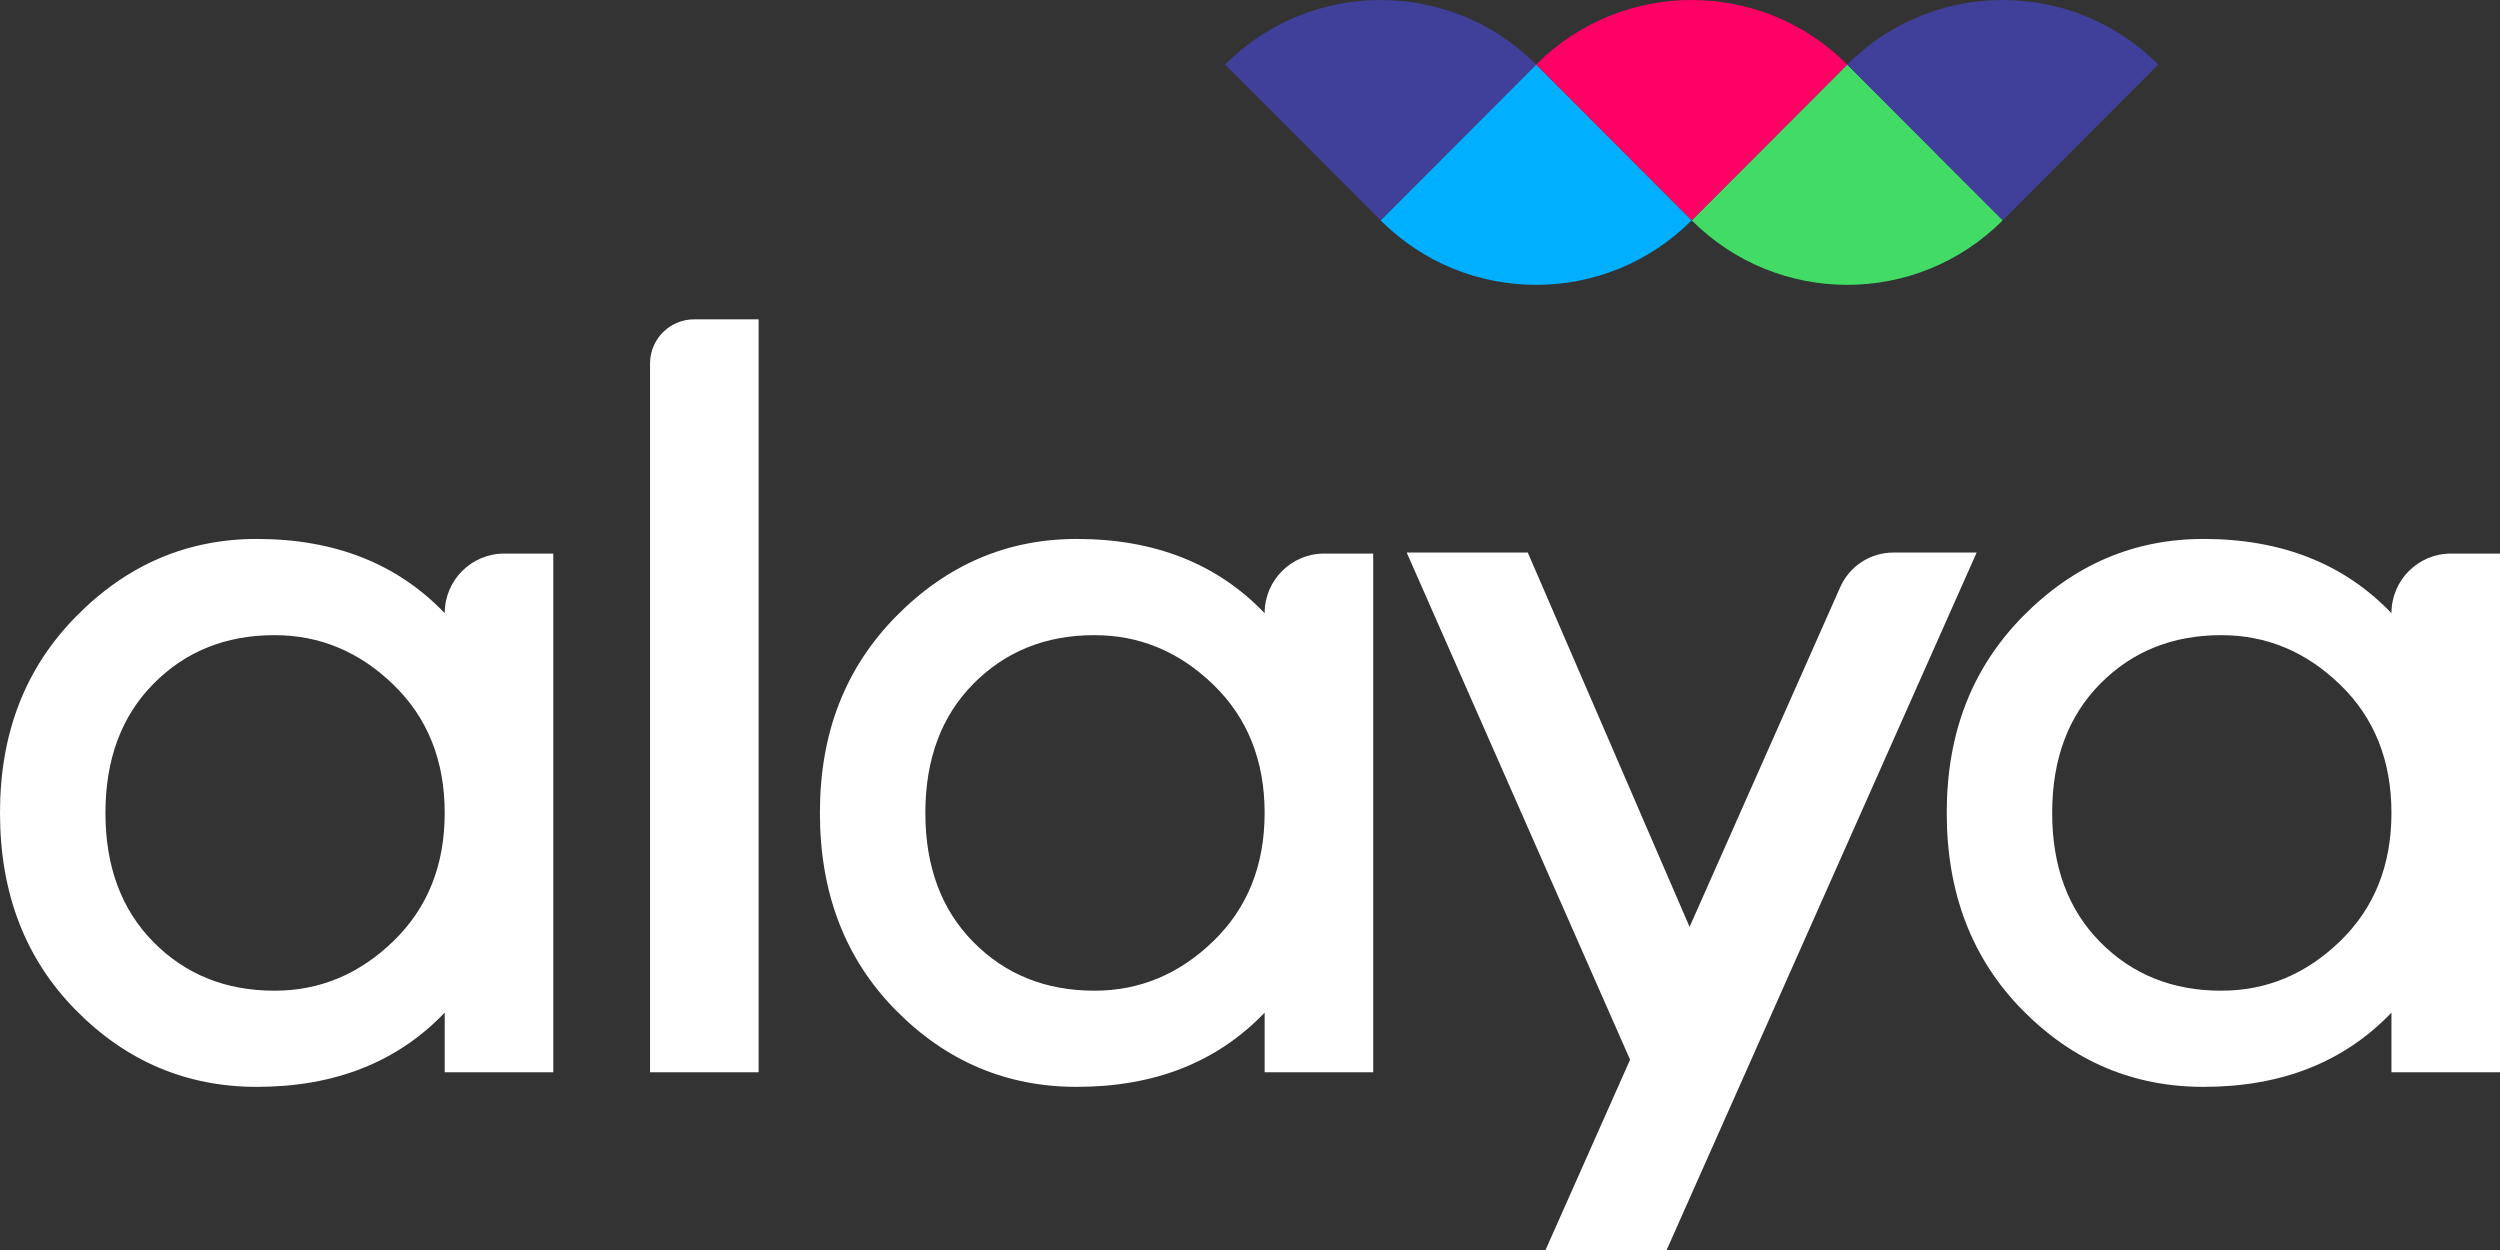
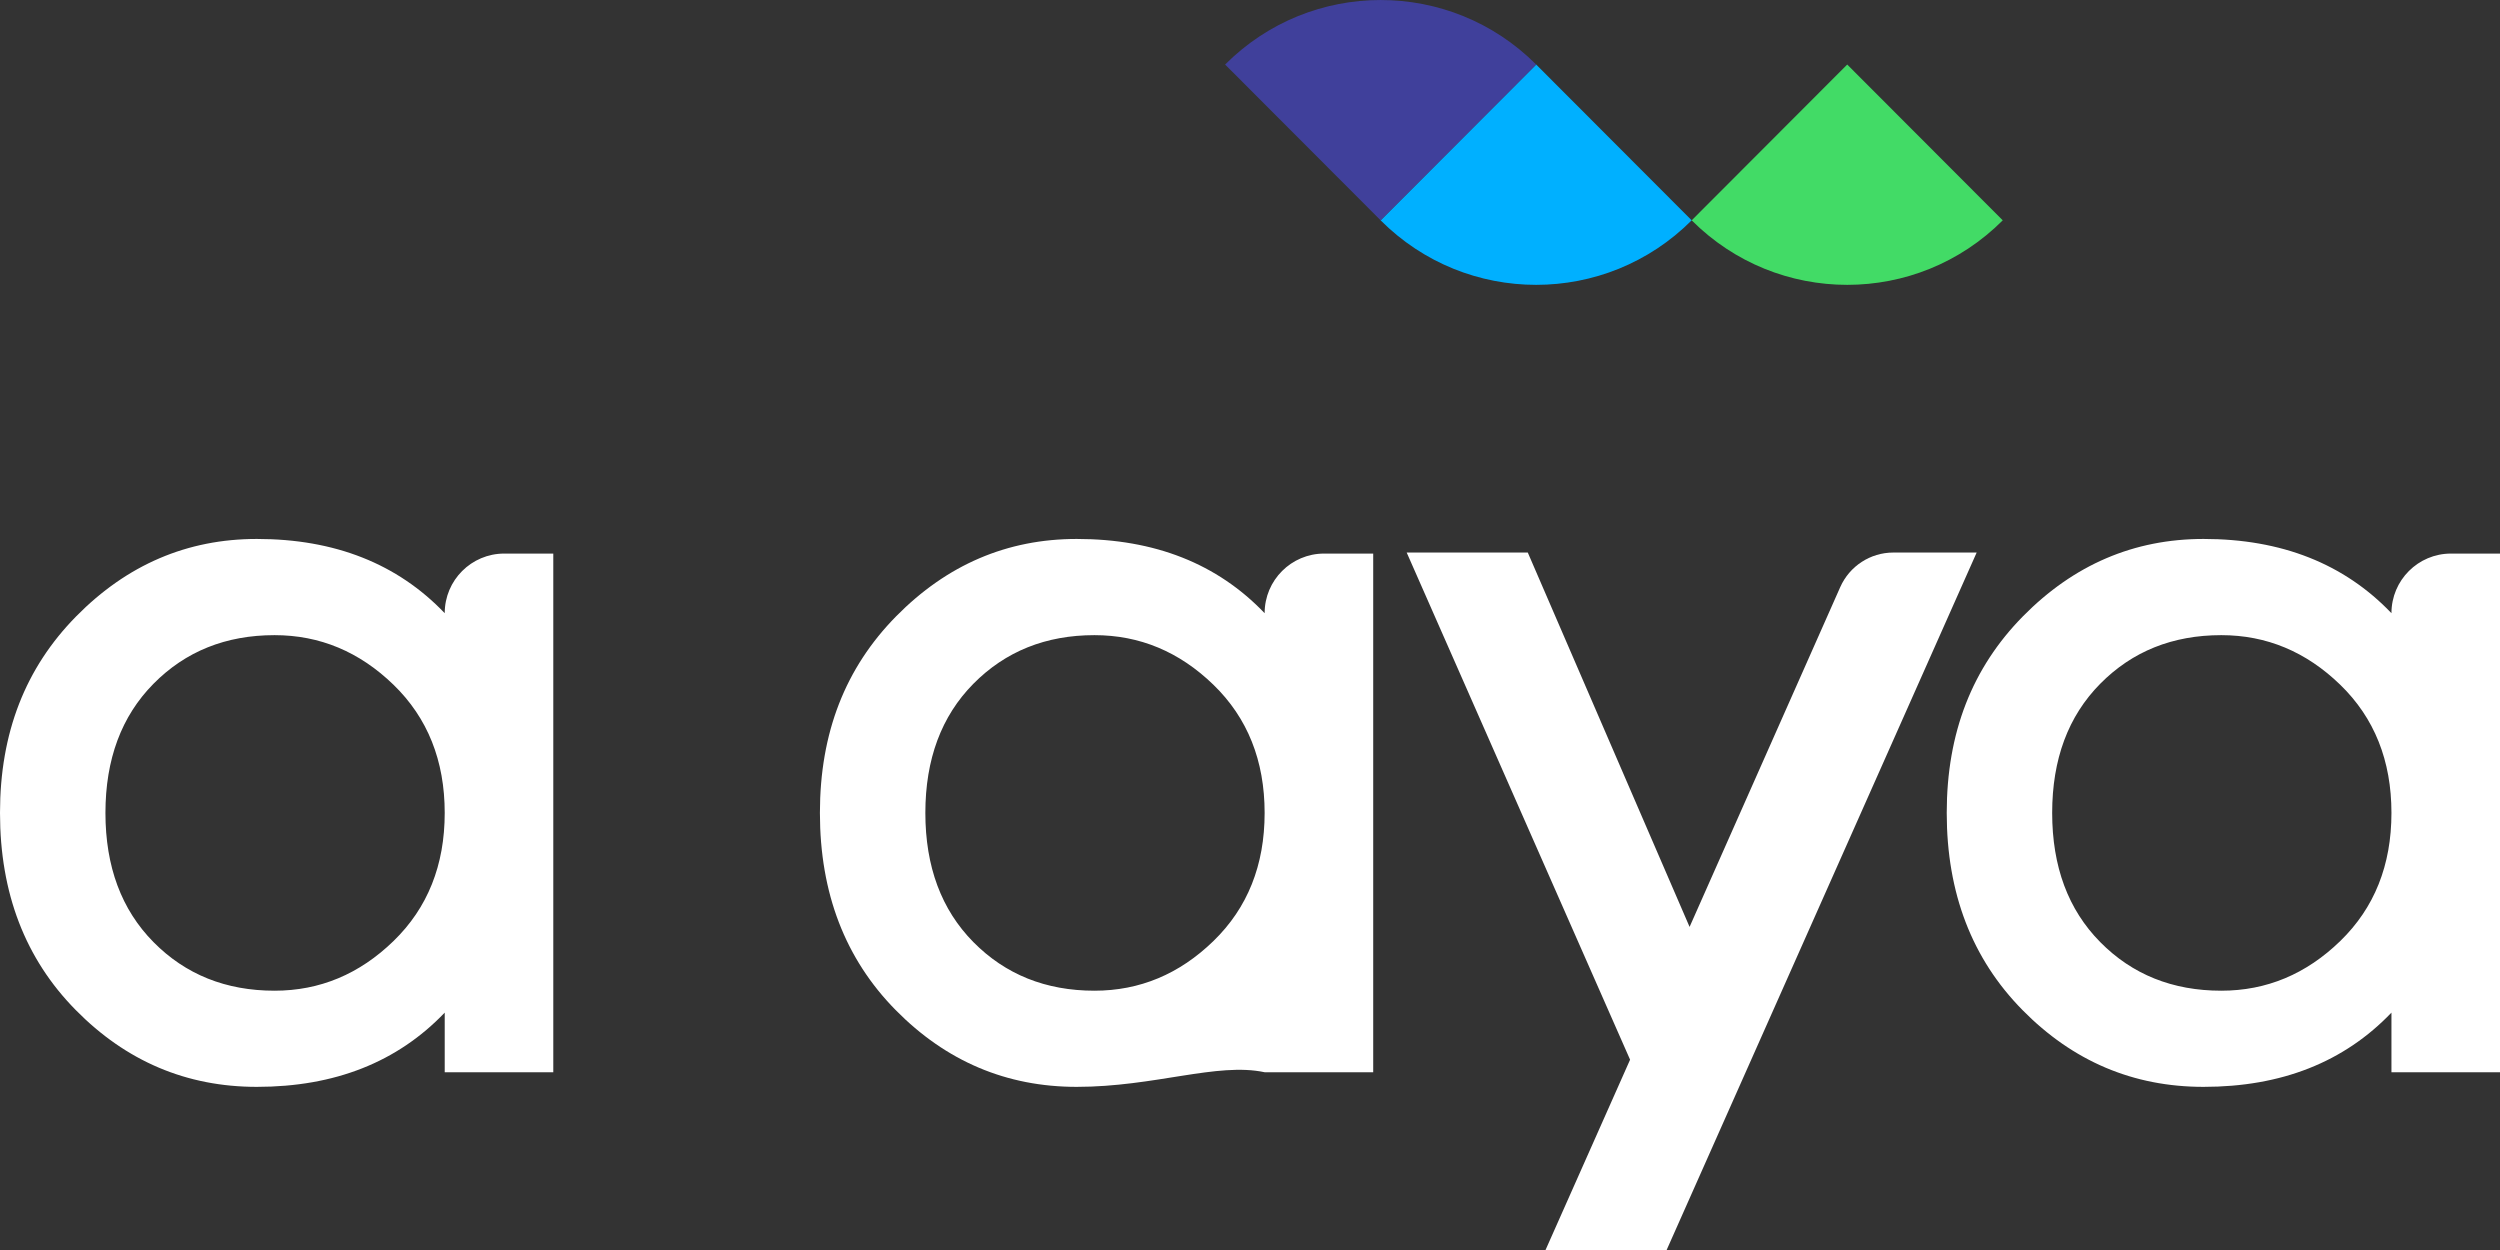
<svg xmlns="http://www.w3.org/2000/svg" width="114" height="57" viewBox="0 0 114 57" fill="none">
  <rect x="0" y="0" width="114" height="57" fill="#333333" stroke="none" />
  <g clip-path="url(#clip0_46_427)">
    <path d="M25.229 48.894H20.279V46.176C18.121 48.432 15.265 49.561 11.71 49.561C8.505 49.561 5.752 48.393 3.452 46.056C1.15 43.72 0 40.725 0 37.069C0 33.412 1.159 30.457 3.475 28.104C5.792 25.752 8.537 24.576 11.71 24.576C15.265 24.576 18.121 25.704 20.279 27.961C20.279 26.46 21.494 25.243 22.993 25.243H25.23V48.894H25.229ZM17.946 42.91C19.501 41.4 20.279 39.452 20.279 37.069C20.279 34.685 19.501 32.737 17.946 31.227C16.391 29.718 14.582 28.963 12.52 28.963C10.298 28.963 8.457 29.703 6.998 31.181C5.538 32.659 4.808 34.622 4.808 37.069C4.808 39.517 5.538 41.48 6.998 42.958C8.457 44.437 10.298 45.176 12.52 45.176C14.582 45.176 16.391 44.421 17.946 42.91V42.91Z" fill="white" />
-     <path d="M29.642 48.894V16.575C29.642 15.464 30.541 14.563 31.65 14.563H34.593V48.894H29.642Z" fill="white" />
-     <path d="M62.617 48.894H57.667V46.176C55.508 48.432 52.653 49.561 49.098 49.561C45.892 49.561 43.14 48.393 40.839 46.056C38.539 43.719 37.388 40.724 37.388 37.069C37.388 33.413 38.547 30.457 40.863 28.104C43.18 25.752 45.925 24.576 49.098 24.576C52.653 24.576 55.508 25.704 57.667 27.961C57.667 26.46 58.882 25.243 60.38 25.243H62.618V48.894H62.617ZM55.334 42.91C56.889 41.4 57.667 39.452 57.667 37.069C57.667 34.685 56.889 32.737 55.334 31.227C53.779 29.718 51.97 28.963 49.907 28.963C47.686 28.963 45.846 29.703 44.385 31.181C42.926 32.659 42.196 34.622 42.196 37.069C42.196 39.517 42.926 41.48 44.385 42.958C45.845 44.437 47.686 45.176 49.907 45.176C51.97 45.176 53.779 44.421 55.334 42.91V42.91Z" fill="white" />
+     <path d="M62.617 48.894H57.667C55.508 48.432 52.653 49.561 49.098 49.561C45.892 49.561 43.14 48.393 40.839 46.056C38.539 43.719 37.388 40.724 37.388 37.069C37.388 33.413 38.547 30.457 40.863 28.104C43.18 25.752 45.925 24.576 49.098 24.576C52.653 24.576 55.508 25.704 57.667 27.961C57.667 26.46 58.882 25.243 60.38 25.243H62.618V48.894H62.617ZM55.334 42.91C56.889 41.4 57.667 39.452 57.667 37.069C57.667 34.685 56.889 32.737 55.334 31.227C53.779 29.718 51.97 28.963 49.907 28.963C47.686 28.963 45.846 29.703 44.385 31.181C42.926 32.659 42.196 34.622 42.196 37.069C42.196 39.517 42.926 41.48 44.385 42.958C45.845 44.437 47.686 45.176 49.907 45.176C51.97 45.176 53.779 44.421 55.334 42.91V42.91Z" fill="white" />
    <path d="M75.998 57H70.476L74.332 48.322L64.145 25.196H69.667L77.045 42.267L83.915 26.772C84.34 25.814 85.288 25.196 86.335 25.196H90.136L75.998 57.001V57Z" fill="white" />
    <path d="M114 48.894H109.05V46.176C106.892 48.432 104.036 49.561 100.481 49.561C97.276 49.561 94.523 48.393 92.223 46.056C89.922 43.719 88.771 40.724 88.771 37.069C88.771 33.413 89.93 30.457 92.246 28.104C94.563 25.752 97.308 24.576 100.481 24.576C104.036 24.576 106.892 25.704 109.05 27.961C109.05 26.46 110.265 25.243 111.764 25.243H114.001V48.894H114ZM106.717 42.91C108.272 41.4 109.05 39.452 109.05 37.069C109.05 34.685 108.272 32.737 106.717 31.227C105.162 29.718 103.353 28.963 101.291 28.963C99.069 28.963 97.229 29.703 95.769 31.181C94.309 32.659 93.579 34.622 93.579 37.069C93.579 39.517 94.309 41.48 95.769 42.958C97.228 44.437 99.069 45.176 101.291 45.176C103.353 45.176 105.162 44.421 106.717 42.91V42.91Z" fill="white" />
    <path d="M62.956 10.047C66.873 13.97 73.223 13.97 77.141 10.047L70.049 2.943L62.956 10.047Z" fill="#00B0FF" />
    <path d="M77.141 10.047C81.058 13.97 87.408 13.97 91.325 10.047L84.233 2.943L77.141 10.047Z" fill="#42DB66" />
-     <path d="M98.417 2.943C94.501 -0.98 88.15 -0.98 84.233 2.943L91.325 10.047L98.417 2.943Z" fill="#40409B" />
-     <path d="M84.233 2.943C80.317 -0.98 73.966 -0.98 70.049 2.943L77.141 10.047L84.233 2.943Z" fill="#FF0065" />
    <path d="M70.049 2.943C66.133 -0.98 59.782 -0.98 55.865 2.943L62.957 10.047L70.049 2.943Z" fill="#40409B" />
  </g>
  <defs>
    <clipPath id="clip0_46_427">
      <rect width="114" height="57" fill="white" />
    </clipPath>
  </defs>
</svg>